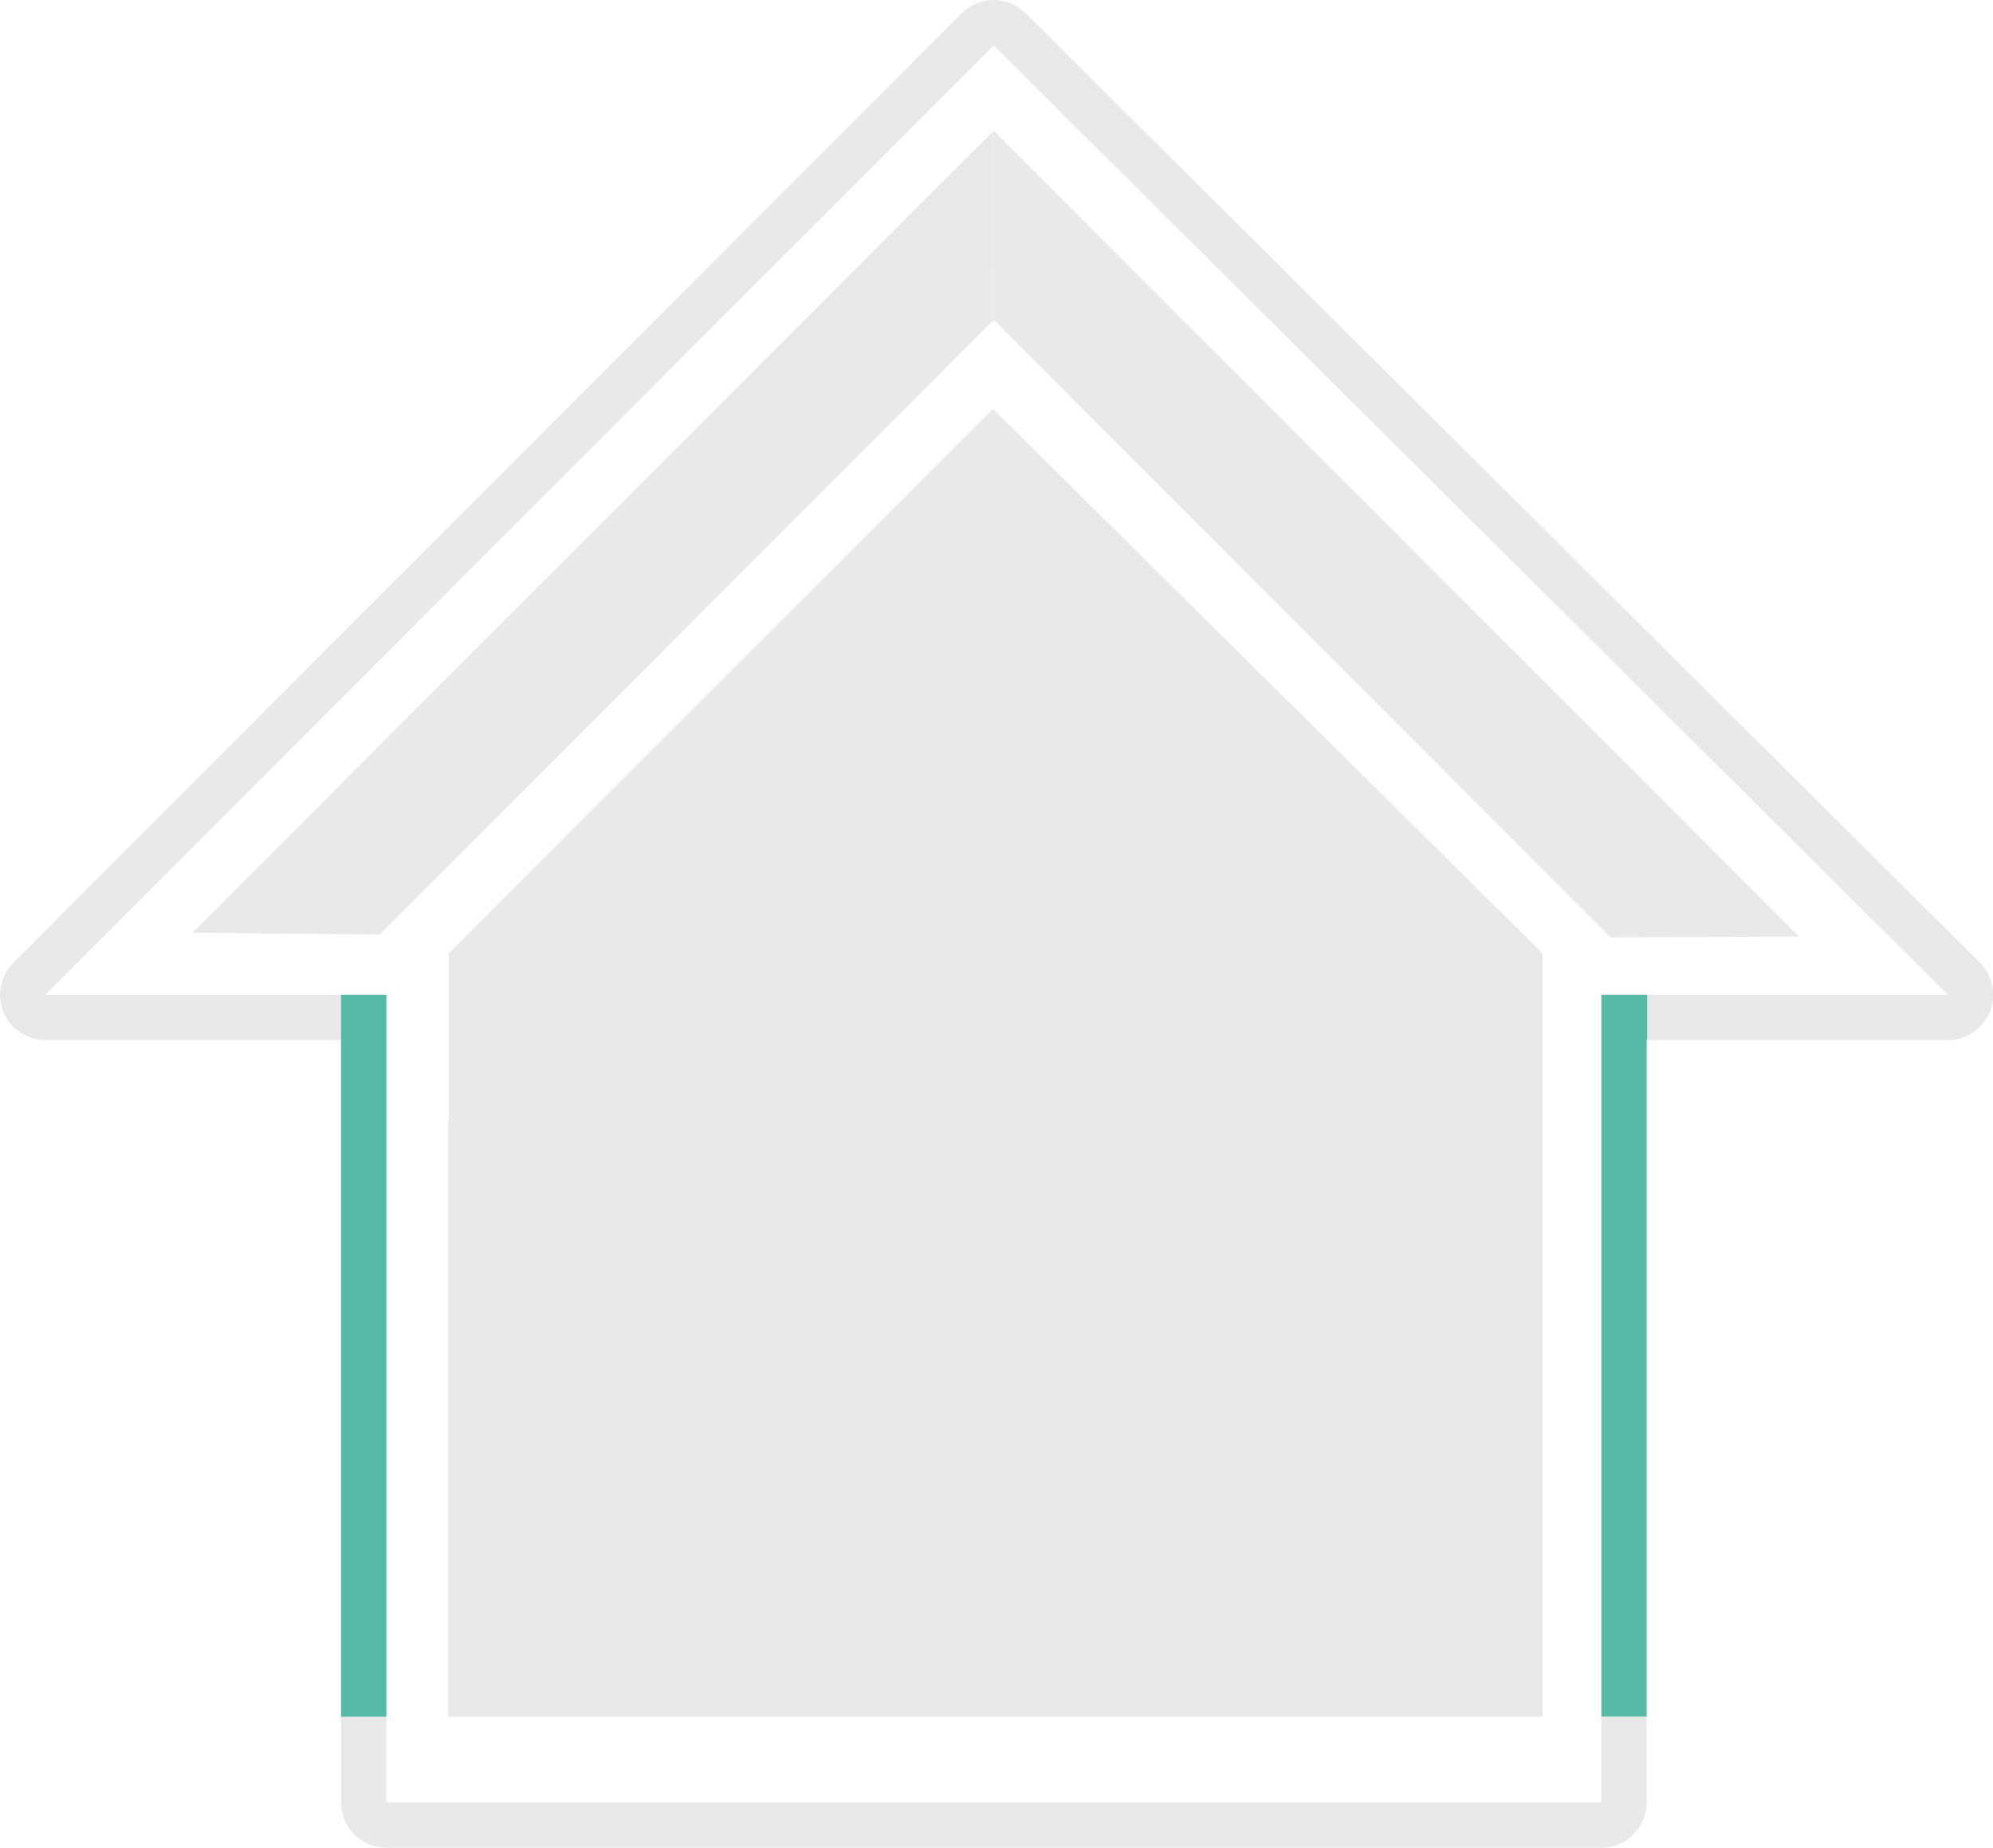
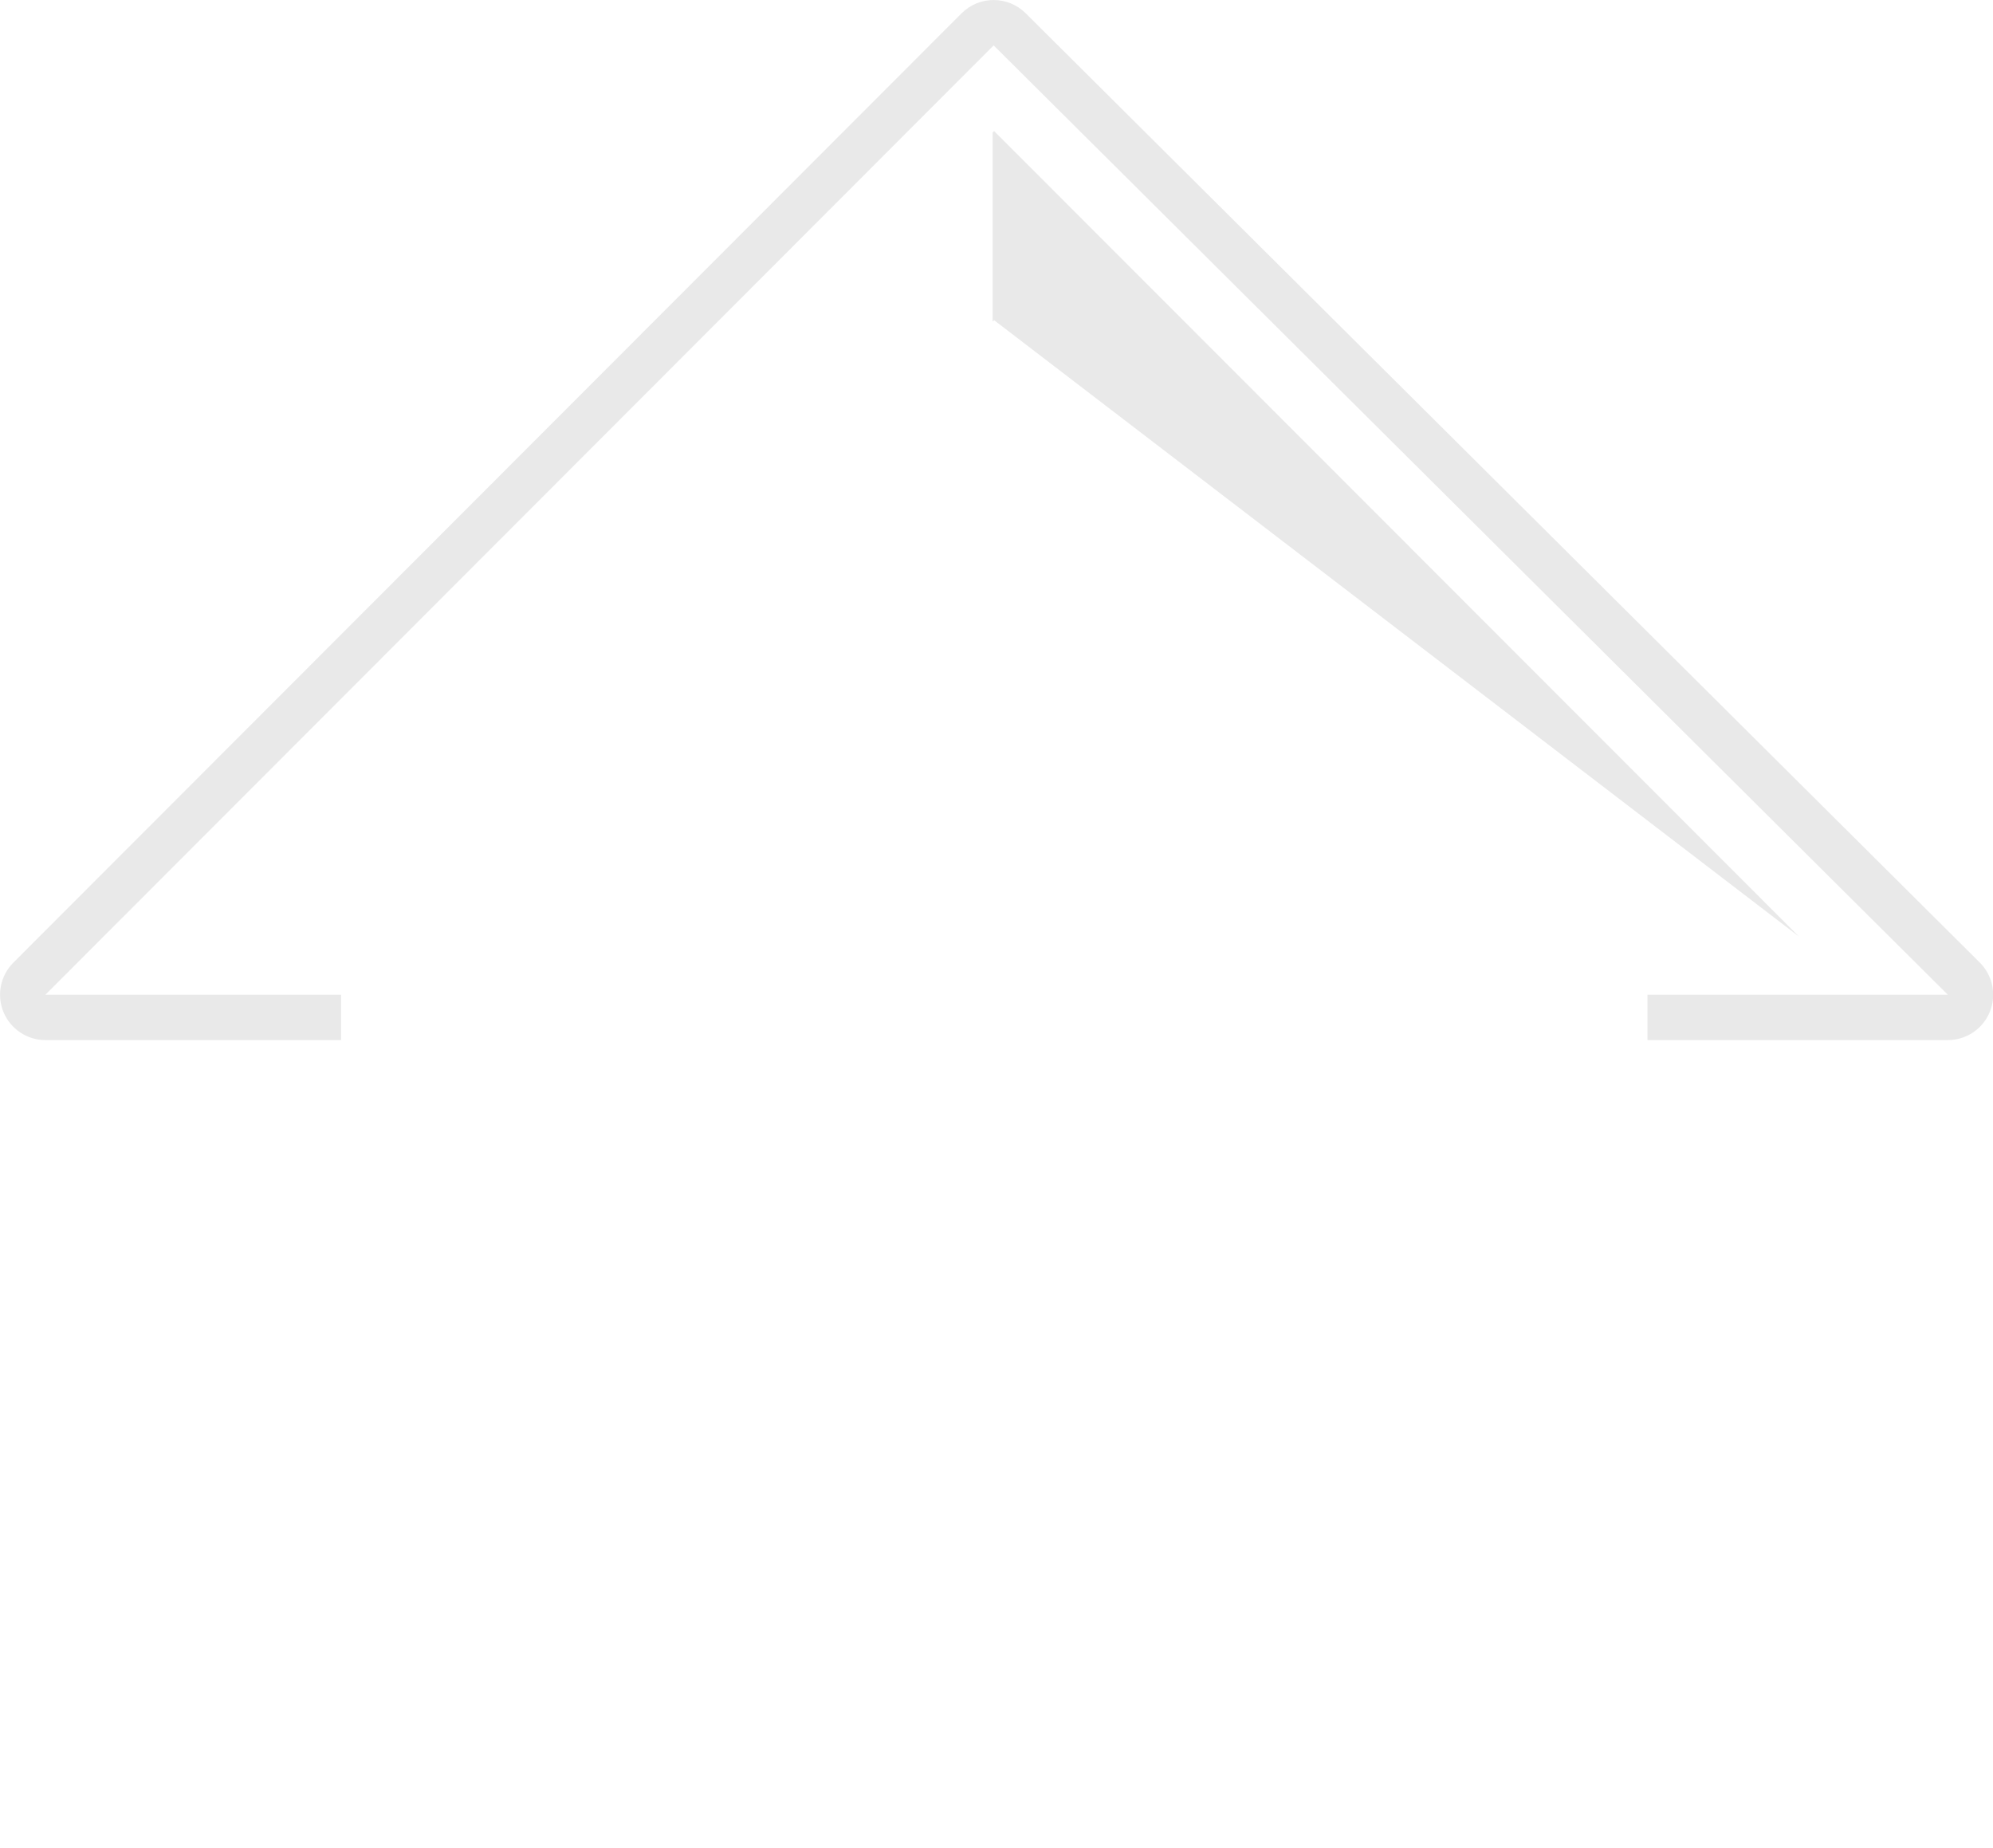
<svg xmlns="http://www.w3.org/2000/svg" xmlns:ns1="http://www.serif.com/" width="100%" height="100%" viewBox="0 0 1953 1811" version="1.1" xml:space="preserve" style="fill-rule:evenodd;clip-rule:evenodd;stroke-linejoin:round;stroke-miterlimit:2;">
  <g transform="matrix(1,0,0,1,-640.597,-3931.55)">
    <g transform="matrix(4.167,0,0,4.167,0,3638.42)">
      <g transform="matrix(1,0,0,1,387.214,474.048)">
-         <path d="M0,-307.557L-127.933,-179.529L-127.933,-140.263L-128.138,-140.263L-128.138,0L129.266,0L129.266,-179.529L0,-307.557Z" style="fill:rgb(233,233,233);fill-rule:nonzero;" />
-       </g>
+         </g>
    </g>
    <g transform="matrix(4.167,0,0,4.167,0,3638.42)">
      <g transform="matrix(1,0,0,1,387.506,290.795)">
-         <path d="M0,-189.631L-0.342,-189.287L-0.342,-144.812L0,-145.156L145.008,0L189.25,-0.238L0,-189.631Z" style="fill:rgb(233,233,233);fill-rule:nonzero;" />
+         <path d="M0,-189.631L-0.342,-189.287L-0.342,-144.812L0,-145.156L189.25,-0.238L0,-189.631Z" style="fill:rgb(233,233,233);fill-rule:nonzero;" />
      </g>
    </g>
    <g transform="matrix(4.167,0,0,4.167,0,3638.42)">
      <g transform="matrix(1,0.01,0.01,-1,198.026,288.674)">
-         <path d="M0.99,-0.982L45.005,-0.982L187.63,144.669L187.163,189.14L0.99,-0.982Z" style="fill:rgb(233,233,233);fill-rule:nonzero;" />
-       </g>
+         </g>
    </g>
    <g transform="matrix(4.167,0,0,4.167,0,3638.42)">
      <g id="hover" transform="matrix(1,0,0,1,530.308,474.047)">
-         <path d="M0,-169.788L0,0L10.665,0L10.665,-159.123L10.843,-159.123L10.843,-169.788L0,-169.788Z" style="fill:rgb(87,187,168);fill-rule:nonzero;" />
-       </g>
+         </g>
    </g>
    <g transform="matrix(4.167,0,0,4.167,0,3638.42)">
      <g transform="matrix(1,0,0,1,619.31,88.577)">
        <path d="M0,208.121L-224.387,-15.121C-226.468,-17.191 -229.188,-18.226 -231.909,-18.226C-234.641,-18.226 -237.372,-17.182 -239.455,-15.097L-462.447,208.144C-465.494,211.196 -466.405,215.783 -464.754,219.766C-463.102,223.751 -459.214,226.347 -454.901,226.347L-385.379,226.347L-385.379,215.682L-454.901,215.682L-231.909,-7.56L-7.522,215.682L-78.159,215.682L-78.159,226.347L-7.522,226.347C-3.203,226.347 0.689,223.744 2.338,219.752C3.984,215.759 3.062,211.167 0,208.121" style="fill:rgb(233,233,233);fill-rule:nonzero;" />
      </g>
    </g>
    <g transform="matrix(4.167,0,0,4.167,0,3638.42)">
      <g transform="matrix(1,0,0,1,530.308,484.713)">
-         <path d="M0,9.479L-285.712,9.479L-285.712,-10.666L-296.378,-10.666L-296.378,9.479C-296.378,15.37 -291.603,20.145 -285.712,20.145L0,20.145C5.891,20.145 10.665,15.37 10.665,9.479L10.665,-10.666L0,-10.666L0,9.479Z" style="fill:rgb(233,233,233);fill-rule:nonzero;" />
-       </g>
+         </g>
    </g>
    <g transform="matrix(4.167,0,0,4.167,0,3638.42)">
      <g id="hover1" ns1:id="hover" transform="matrix(1,0,0,1,244.596,474.047)">
-         <rect x="-10.666" y="-169.788" width="10.666" height="169.788" style="fill:rgb(87,187,168);fill-rule:nonzero;" />
-       </g>
+         </g>
    </g>
  </g>
</svg>